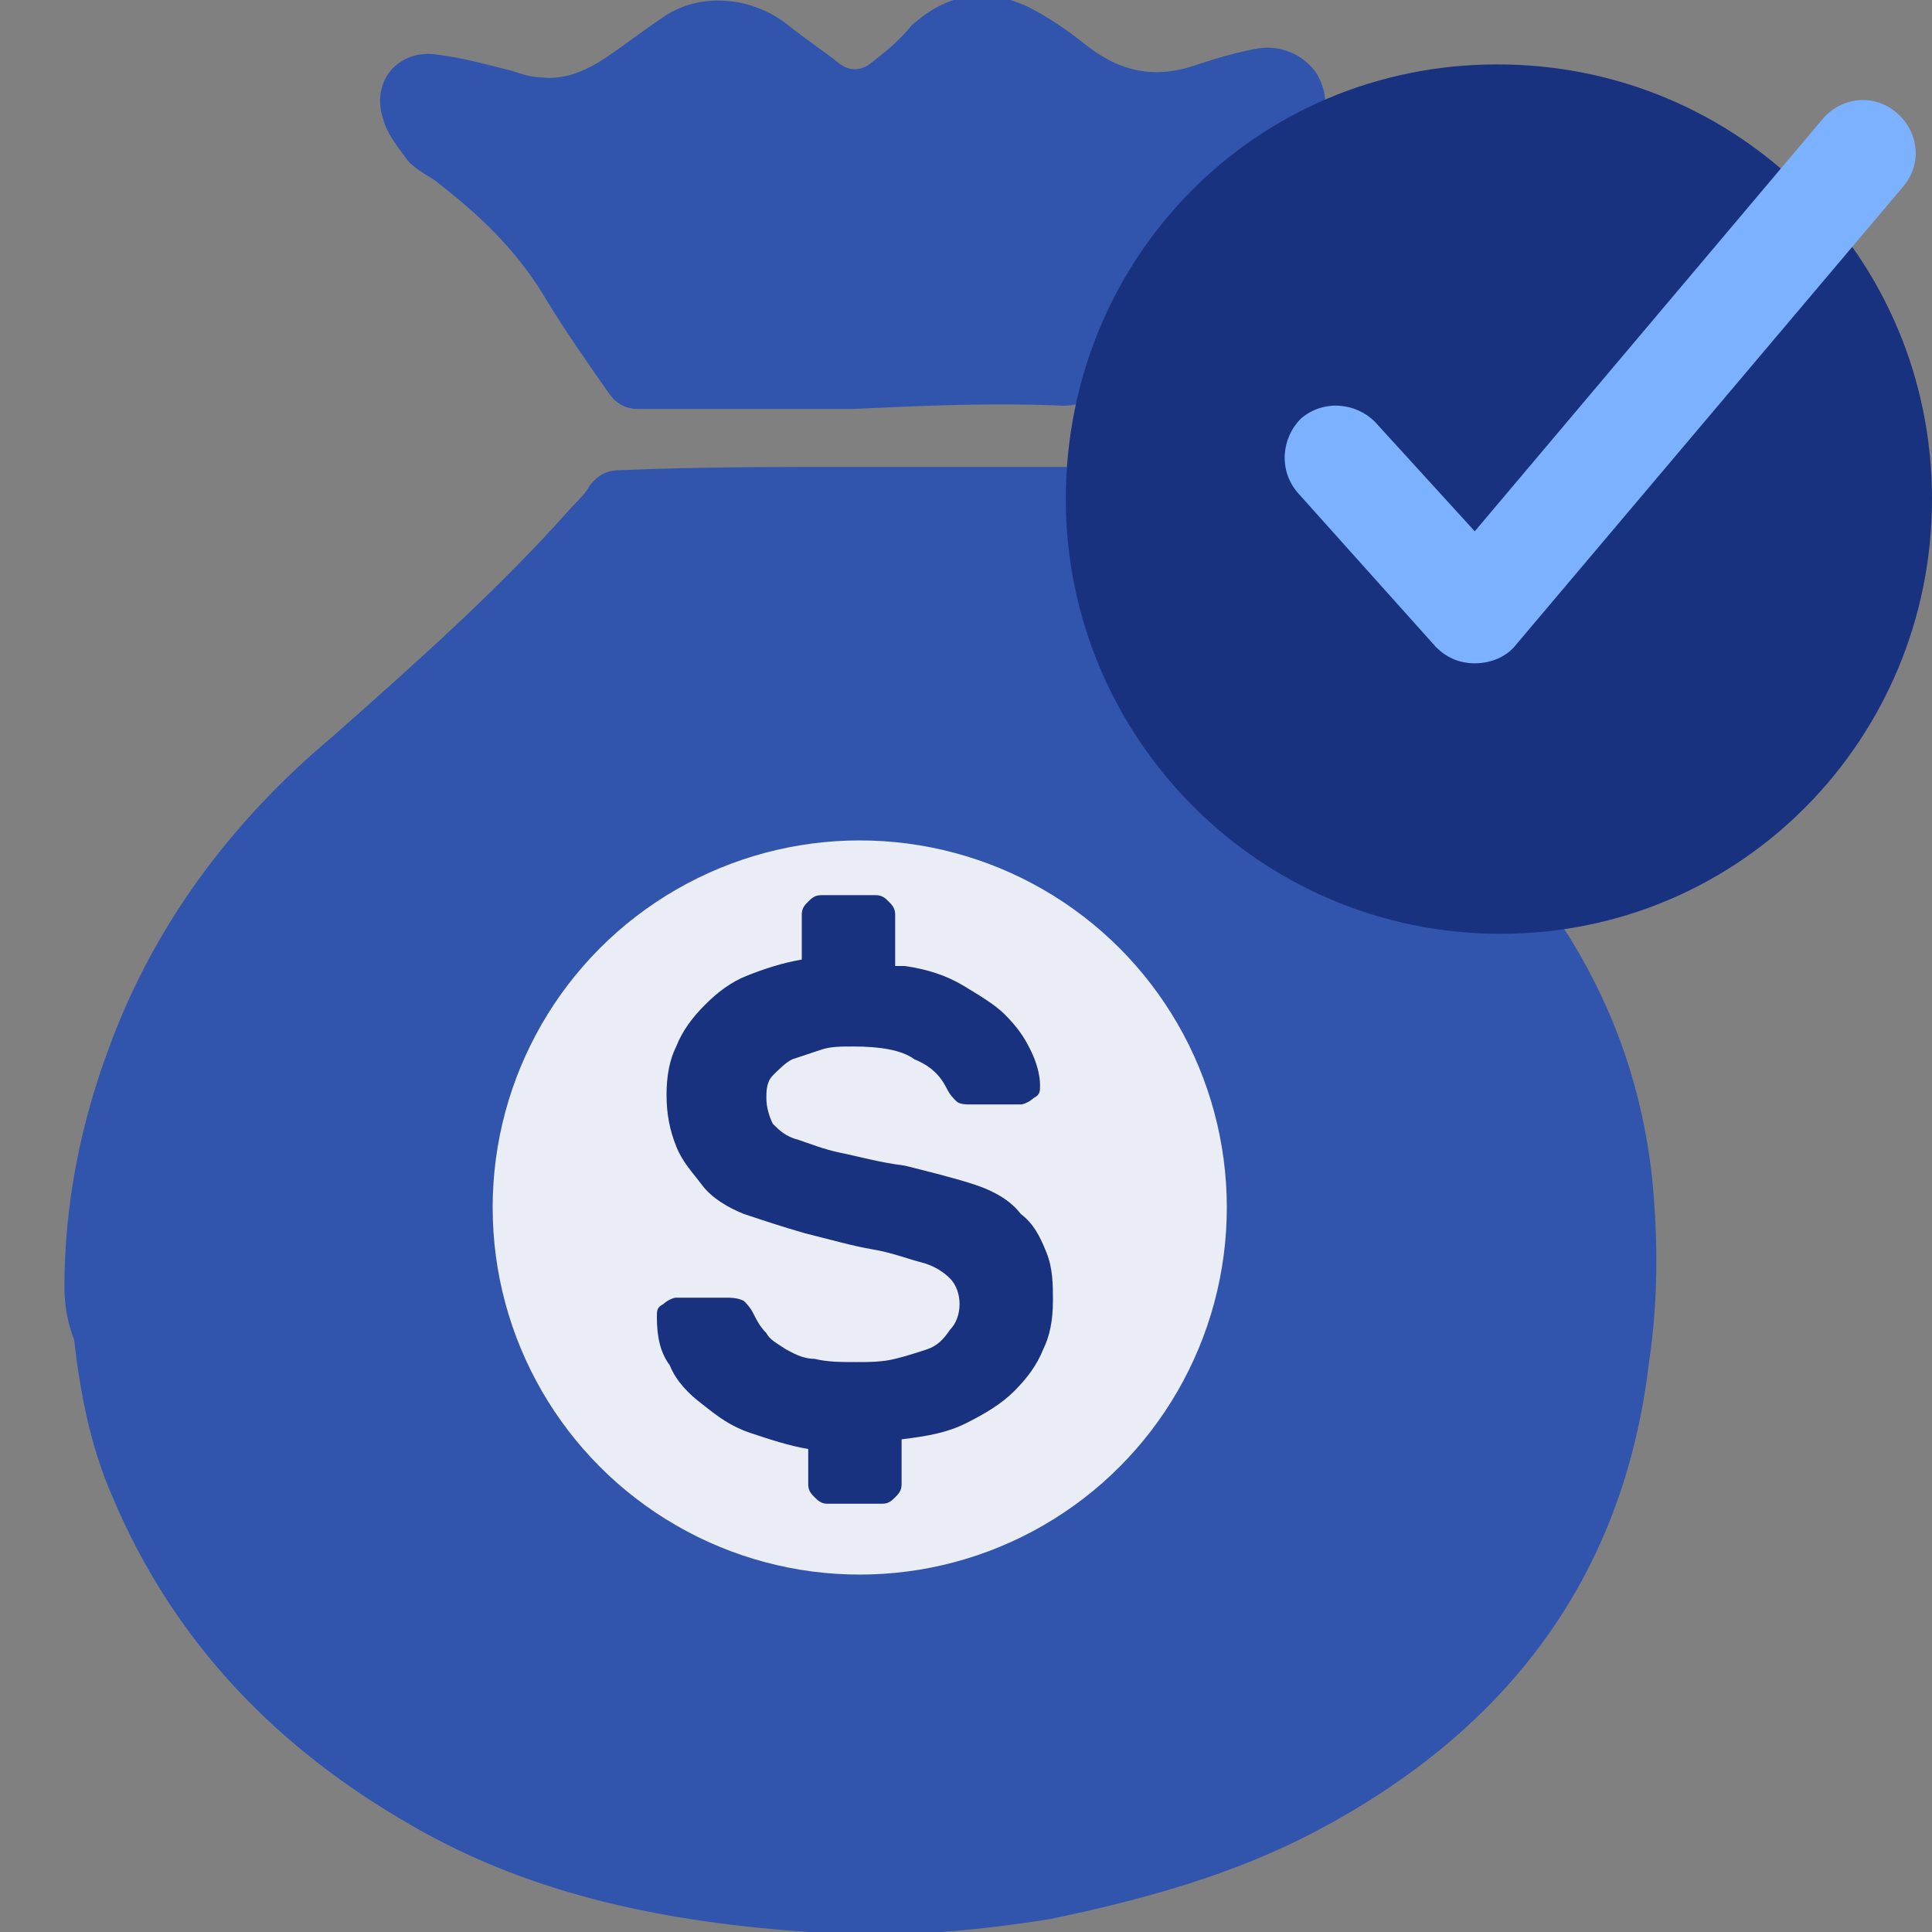
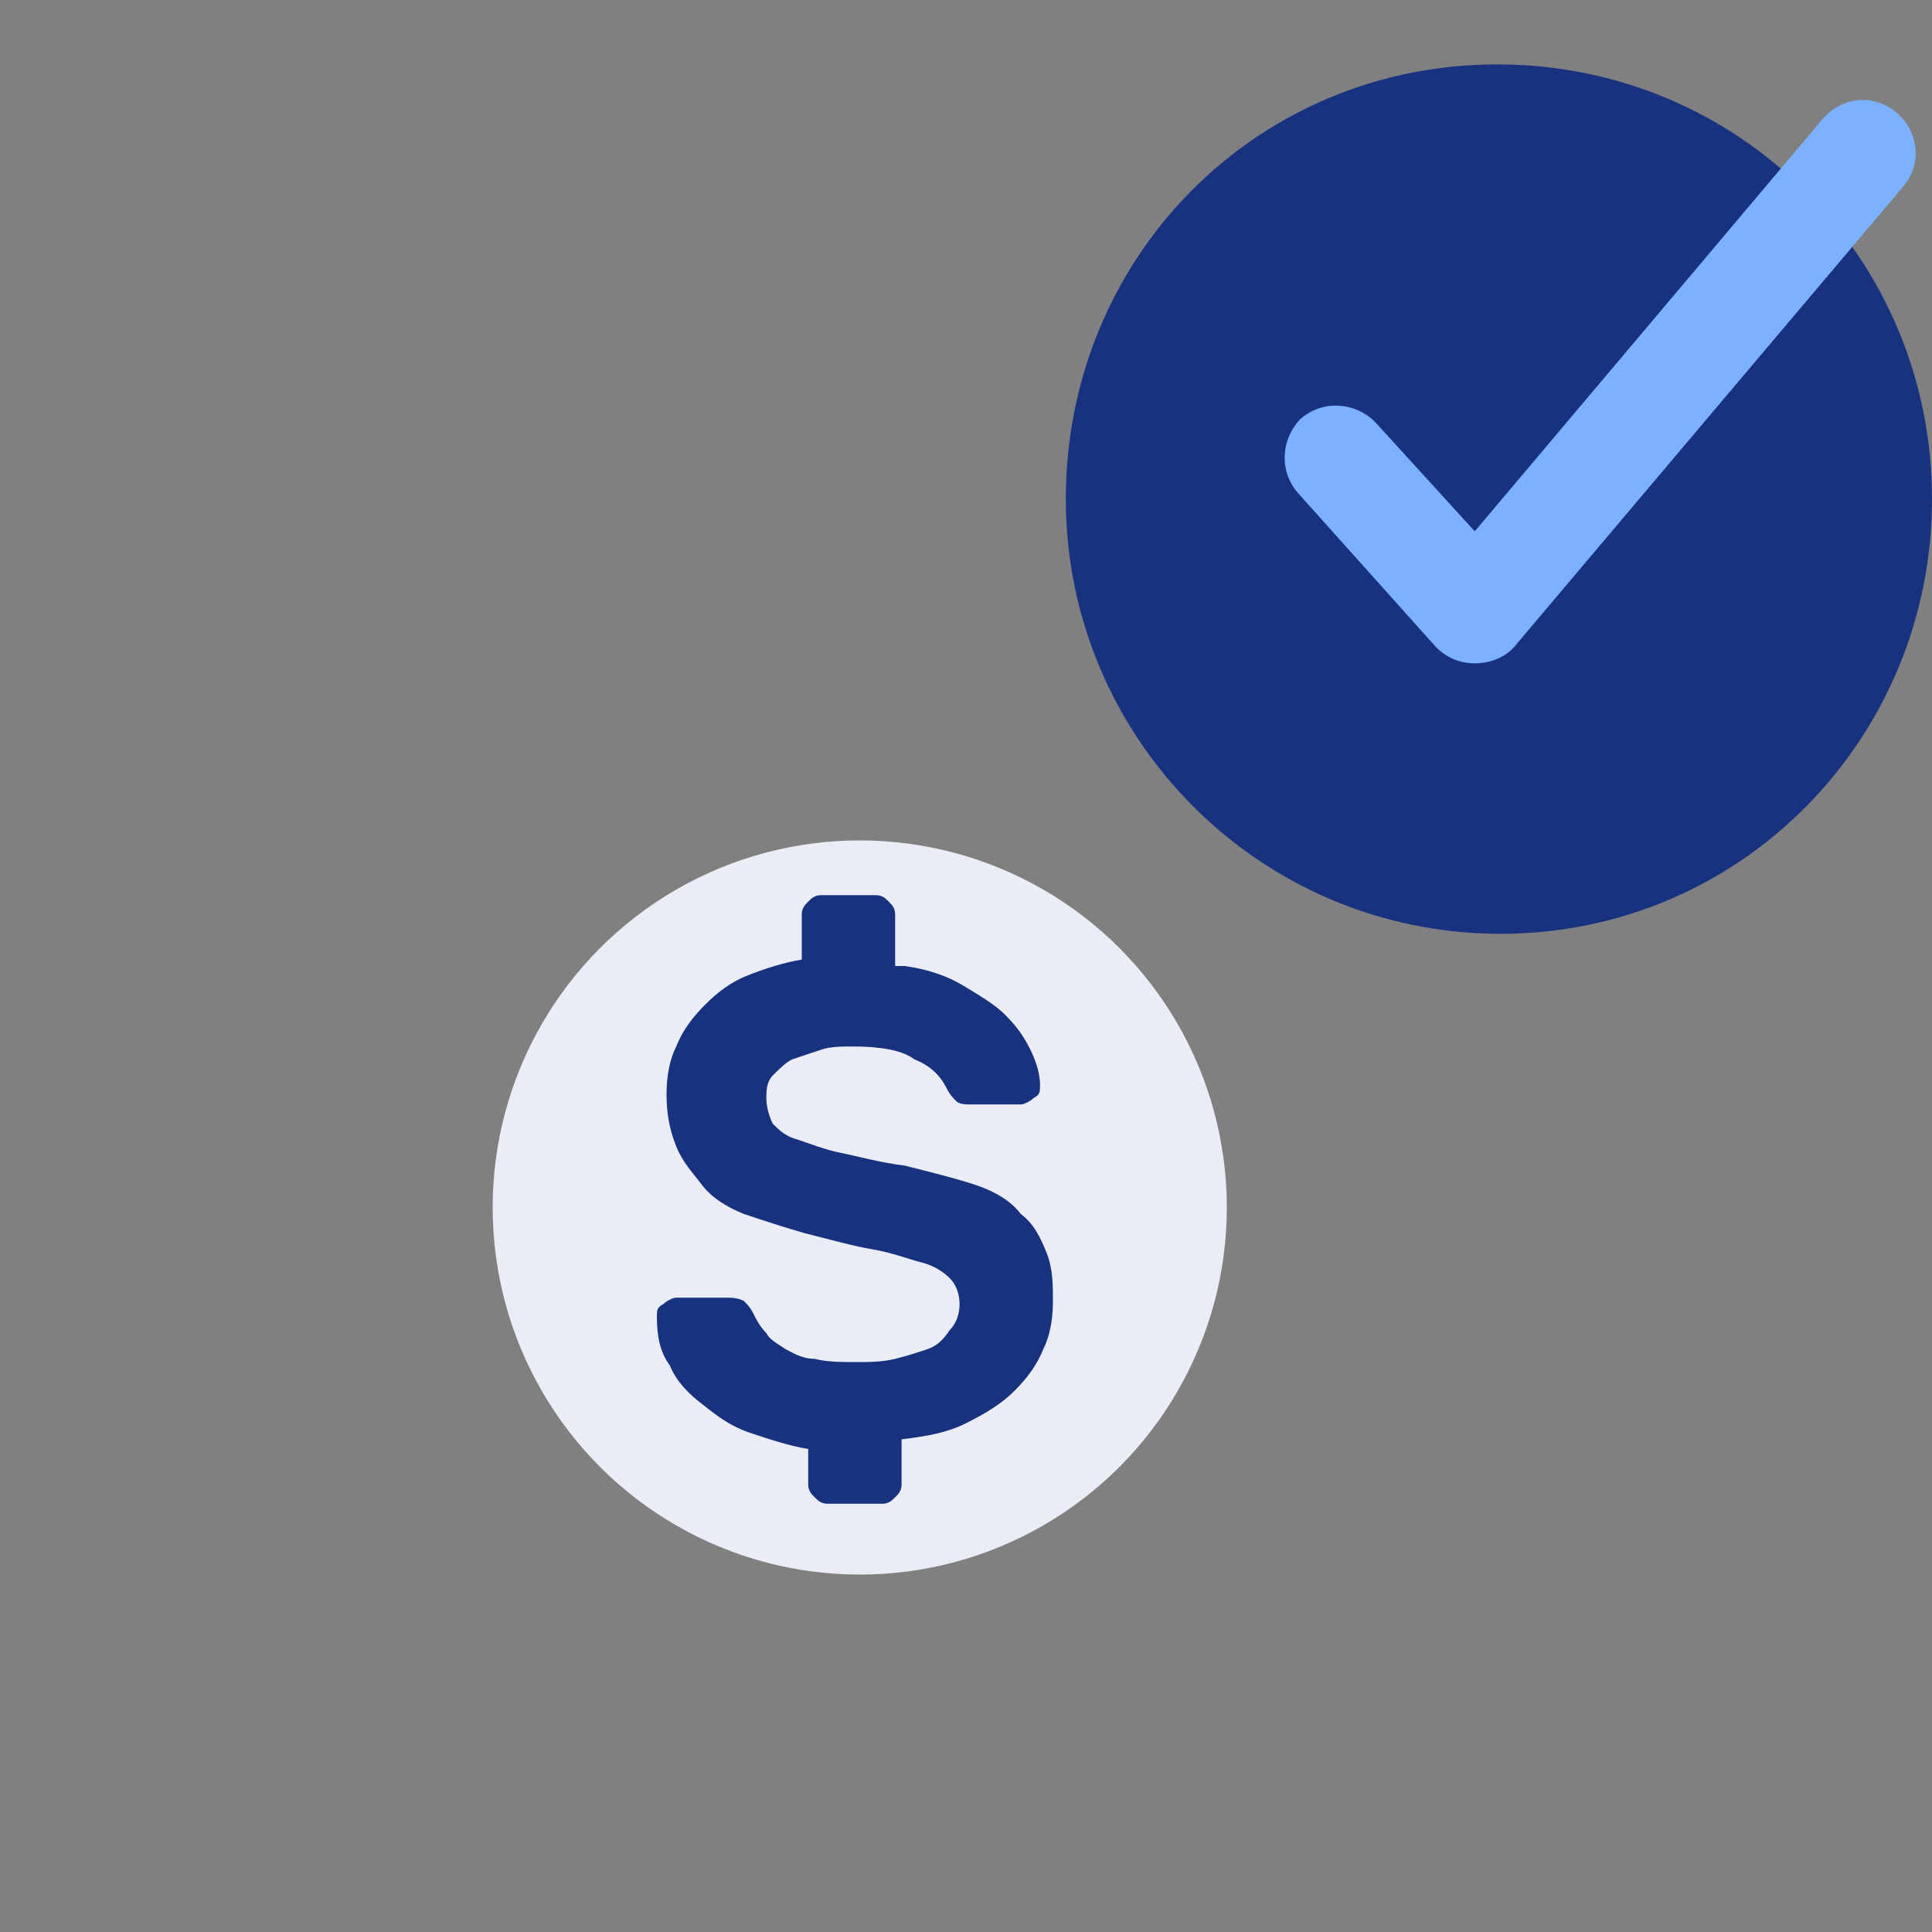
<svg xmlns="http://www.w3.org/2000/svg" version="1.1" id="Layer_1" x="0px" y="0px" viewBox="0 0 60 60" style="enable-background:new 0 0 60 60;" xml:space="preserve">
  <rect x="0" y="0" width="60" height="60" fill="#808080" stroke="none" />
  <style type="text/css">
	.st0{fill:#3154AD;}
	.st1{fill:#7BB1FF;}
	.st2{fill:#FFFFFF;}
	.st3{fill:#183280;}
	.st4{fill:#EAEDF5;}
	.st5{clip-path:url(#SVGID_2_);}
	.st6{clip-path:url(#SVGID_4_);}
	.st7{fill:none;stroke:#FFFFFF;stroke-width:2.835;stroke-linecap:round;stroke-linejoin:round;stroke-miterlimit:10;}
	.st8{fill-rule:evenodd;clip-rule:evenodd;fill:#183280;}
	.st9{fill-rule:evenodd;clip-rule:evenodd;fill:#7BB1FF;}
	.st10{fill-rule:evenodd;clip-rule:evenodd;fill:#EAEDF5;}
	.st11{fill-rule:evenodd;clip-rule:evenodd;fill:#3154AD;}
	.st12{fill:#CAE0FF;}
	.st13{fill:none;stroke:#C1272D;stroke-linecap:round;stroke-linejoin:round;stroke-miterlimit:10;}
</style>
  <g>
    <g>
-       <path class="st0" d="M26.6,14.5c2.4,0,4.8,0,7.2,0c0.4,0,0.8,0.1,1.1,0.5c1.6,1.6,3.1,3.2,4.7,4.8c1.5,1.4,3,2.7,4.5,4.1    c1.8,1.6,3.4,3.2,4.7,5.3c1.4,2.3,2.2,4.7,2.5,7.3c0.2,2,0.2,3.9-0.1,5.9C50.4,49,46.8,53.7,41,56.8c-2.6,1.4-5.5,2.2-8.4,2.8    c-2.5,0.4-5,0.6-7.5,0.4c-4.3-0.3-8.5-1.1-12.3-3.3c-4.2-2.4-7.4-5.7-9.3-10.2c-0.7-1.6-1-3.2-1.2-4.9C2.1,41.1,2,40.5,2,40    c0-2.6,0.5-5.1,1.4-7.5c1.4-3.8,3.8-7,6.9-9.6c2.6-2.3,5.2-4.6,7.5-7.2c0.2-0.2,0.4-0.4,0.5-0.6c0.3-0.4,0.6-0.5,1-0.5    C21.7,14.5,24.1,14.5,26.6,14.5C26.6,14.5,26.6,14.5,26.6,14.5z M33,12.6c0.6,0,0.9-0.2,1.2-0.7c0.6-0.9,1.2-1.8,1.8-2.7    c1.1-1.6,2.3-3,3.9-4c0.4-0.2,0.6-0.6,0.9-1c0.4-0.6,0.5-1.2,0.1-1.9c-0.4-0.6-1.1-0.9-1.8-0.8c-0.6,0.1-1.3,0.3-1.9,0.5    c-1.4,0.5-2.5,0.2-3.6-0.7c-0.5-0.4-1.1-0.8-1.7-1.1c-1.3-0.6-2.5-0.4-3.6,0.6C27.9,1.3,27.5,1.6,27,2c-0.3,0.2-0.6,0.2-0.9,0    c-0.5-0.4-1.1-0.8-1.6-1.2c-1.1-0.9-2.8-1.1-4-0.2c-0.6,0.4-1.1,0.8-1.7,1.2c-0.6,0.4-1.3,0.7-2,0.6c-0.3,0-0.6-0.1-0.9-0.2    c-0.8-0.2-1.5-0.4-2.3-0.5c-1.2-0.2-2.1,0.8-1.7,2c0.1,0.4,0.4,0.8,0.7,1.2c0.2,0.3,0.6,0.5,0.9,0.7c1.3,1,2.5,2.1,3.4,3.6    c0.6,1,1.3,2,2,3c0.2,0.3,0.5,0.5,0.9,0.5c2.2,0,4.5,0,6.7,0C28.7,12.6,30.8,12.5,33,12.6z" />
      <g>
        <circle class="st4" cx="26.7" cy="37.5" r="11.4" />
        <path class="st3" d="M28.1,30c0.7,0.1,1.3,0.3,1.8,0.6c0.5,0.3,1,0.6,1.3,0.9c0.4,0.4,0.6,0.7,0.8,1.1c0.2,0.4,0.3,0.8,0.3,1.1     c0,0.2,0,0.3-0.2,0.4c-0.1,0.1-0.3,0.2-0.4,0.2h-1.5c-0.2,0-0.4,0-0.5-0.1c-0.1-0.1-0.2-0.2-0.3-0.4c-0.2-0.4-0.5-0.7-1-0.9     c-0.4-0.3-1.1-0.4-1.9-0.4c-0.4,0-0.7,0-1,0.1c-0.3,0.1-0.6,0.2-0.9,0.3c-0.2,0.1-0.4,0.3-0.6,0.5s-0.2,0.5-0.2,0.7     c0,0.3,0.1,0.6,0.2,0.8c0.2,0.2,0.4,0.4,0.8,0.5c0.3,0.1,0.8,0.3,1.3,0.4c0.5,0.1,1.2,0.3,2,0.4c0.8,0.2,1.6,0.4,2.2,0.6     c0.6,0.2,1.1,0.5,1.4,0.9c0.4,0.3,0.6,0.7,0.8,1.2c0.2,0.5,0.2,1,0.2,1.5c0,0.6-0.1,1.1-0.3,1.5c-0.2,0.5-0.5,0.9-0.9,1.3     c-0.4,0.4-0.9,0.7-1.5,1c-0.6,0.3-1.2,0.4-2,0.5v1.4c0,0.2-0.1,0.3-0.2,0.4c-0.1,0.1-0.2,0.2-0.4,0.2h-1.7     c-0.2,0-0.3-0.1-0.4-0.2c-0.1-0.1-0.2-0.2-0.2-0.4V45c-0.6-0.1-1.2-0.3-1.8-0.5c-0.6-0.2-1-0.5-1.5-0.9c-0.4-0.3-0.8-0.7-1-1.2     c-0.3-0.4-0.4-0.9-0.4-1.5c0-0.2,0-0.3,0.2-0.4c0.1-0.1,0.3-0.2,0.4-0.2h1.5c0.2,0,0.4,0,0.6,0.1c0.1,0.1,0.2,0.2,0.3,0.4     c0.1,0.2,0.2,0.4,0.4,0.6c0.1,0.2,0.3,0.3,0.6,0.5c0.2,0.1,0.5,0.3,0.9,0.3c0.4,0.1,0.8,0.1,1.3,0.1c0.4,0,0.8,0,1.2-0.1     c0.4-0.1,0.7-0.2,1-0.3c0.3-0.1,0.5-0.3,0.7-0.6c0.2-0.2,0.3-0.5,0.3-0.8c0-0.3-0.1-0.6-0.3-0.8c-0.2-0.2-0.5-0.4-0.9-0.5     c-0.4-0.1-0.9-0.3-1.5-0.4c-0.6-0.1-1.3-0.3-2.1-0.5c-0.7-0.2-1.3-0.4-1.9-0.6c-0.5-0.2-1-0.5-1.3-0.9s-0.6-0.7-0.8-1.2     c-0.2-0.5-0.3-1-0.3-1.6c0-0.6,0.1-1.1,0.3-1.5c0.2-0.5,0.5-0.9,0.9-1.3c0.4-0.4,0.8-0.7,1.3-0.9c0.5-0.2,1.1-0.4,1.7-0.5v-1.4     c0-0.2,0.1-0.3,0.2-0.4c0.1-0.1,0.2-0.2,0.4-0.2h1.7c0.2,0,0.3,0.1,0.4,0.2c0.1,0.1,0.2,0.2,0.2,0.4V30z" />
      </g>
    </g>
    <g>
      <path class="st3" d="M60,15.5C60,8,54,2,46.5,2S33.1,8,33.1,15.5c0,7.4,6,13.5,13.5,13.5S60,22.9,60,15.5z" />
      <path class="st1" d="M45.8,20.6c-0.5,0-0.9-0.2-1.2-0.5l-4.3-4.8c-0.6-0.7-0.5-1.7,0.1-2.3c0.7-0.6,1.7-0.5,2.3,0.1l3.1,3.4    L56.6,3.7c0.6-0.7,1.6-0.8,2.3-0.2c0.7,0.6,0.8,1.6,0.2,2.3L47.1,20C46.8,20.4,46.3,20.6,45.8,20.6C45.8,20.6,45.8,20.6,45.8,20.6    z" />
    </g>
  </g>
</svg>